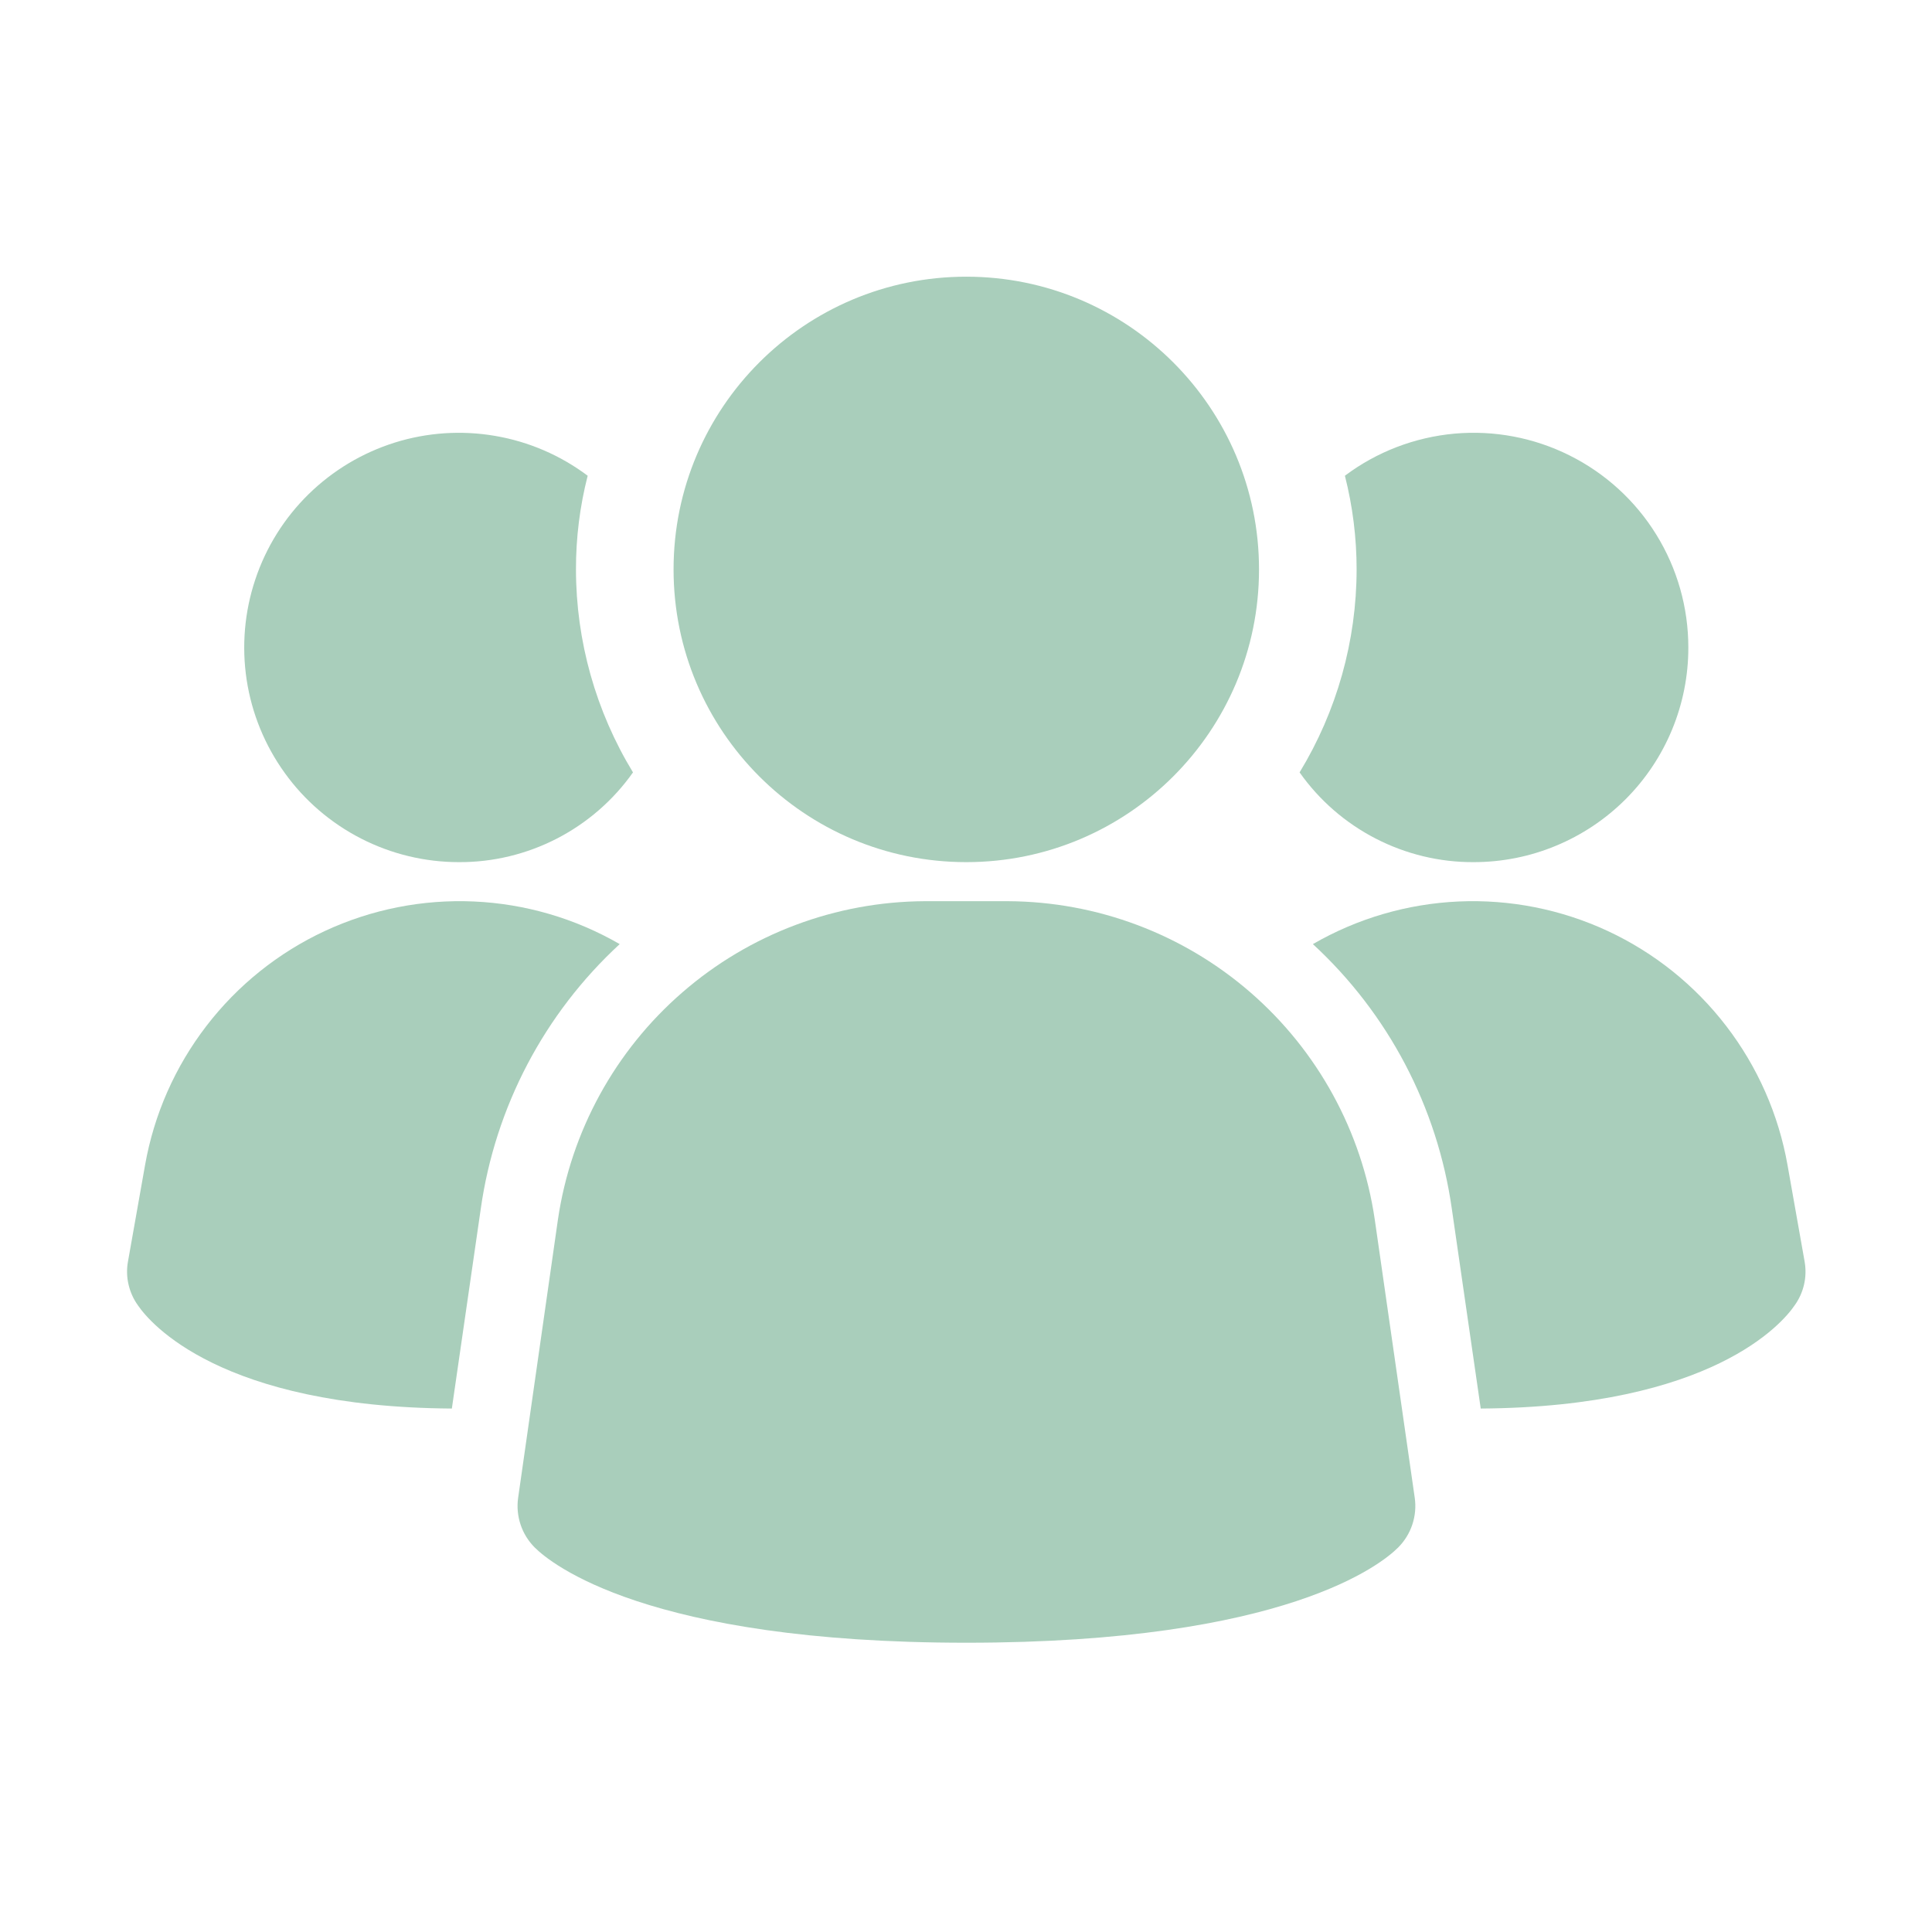
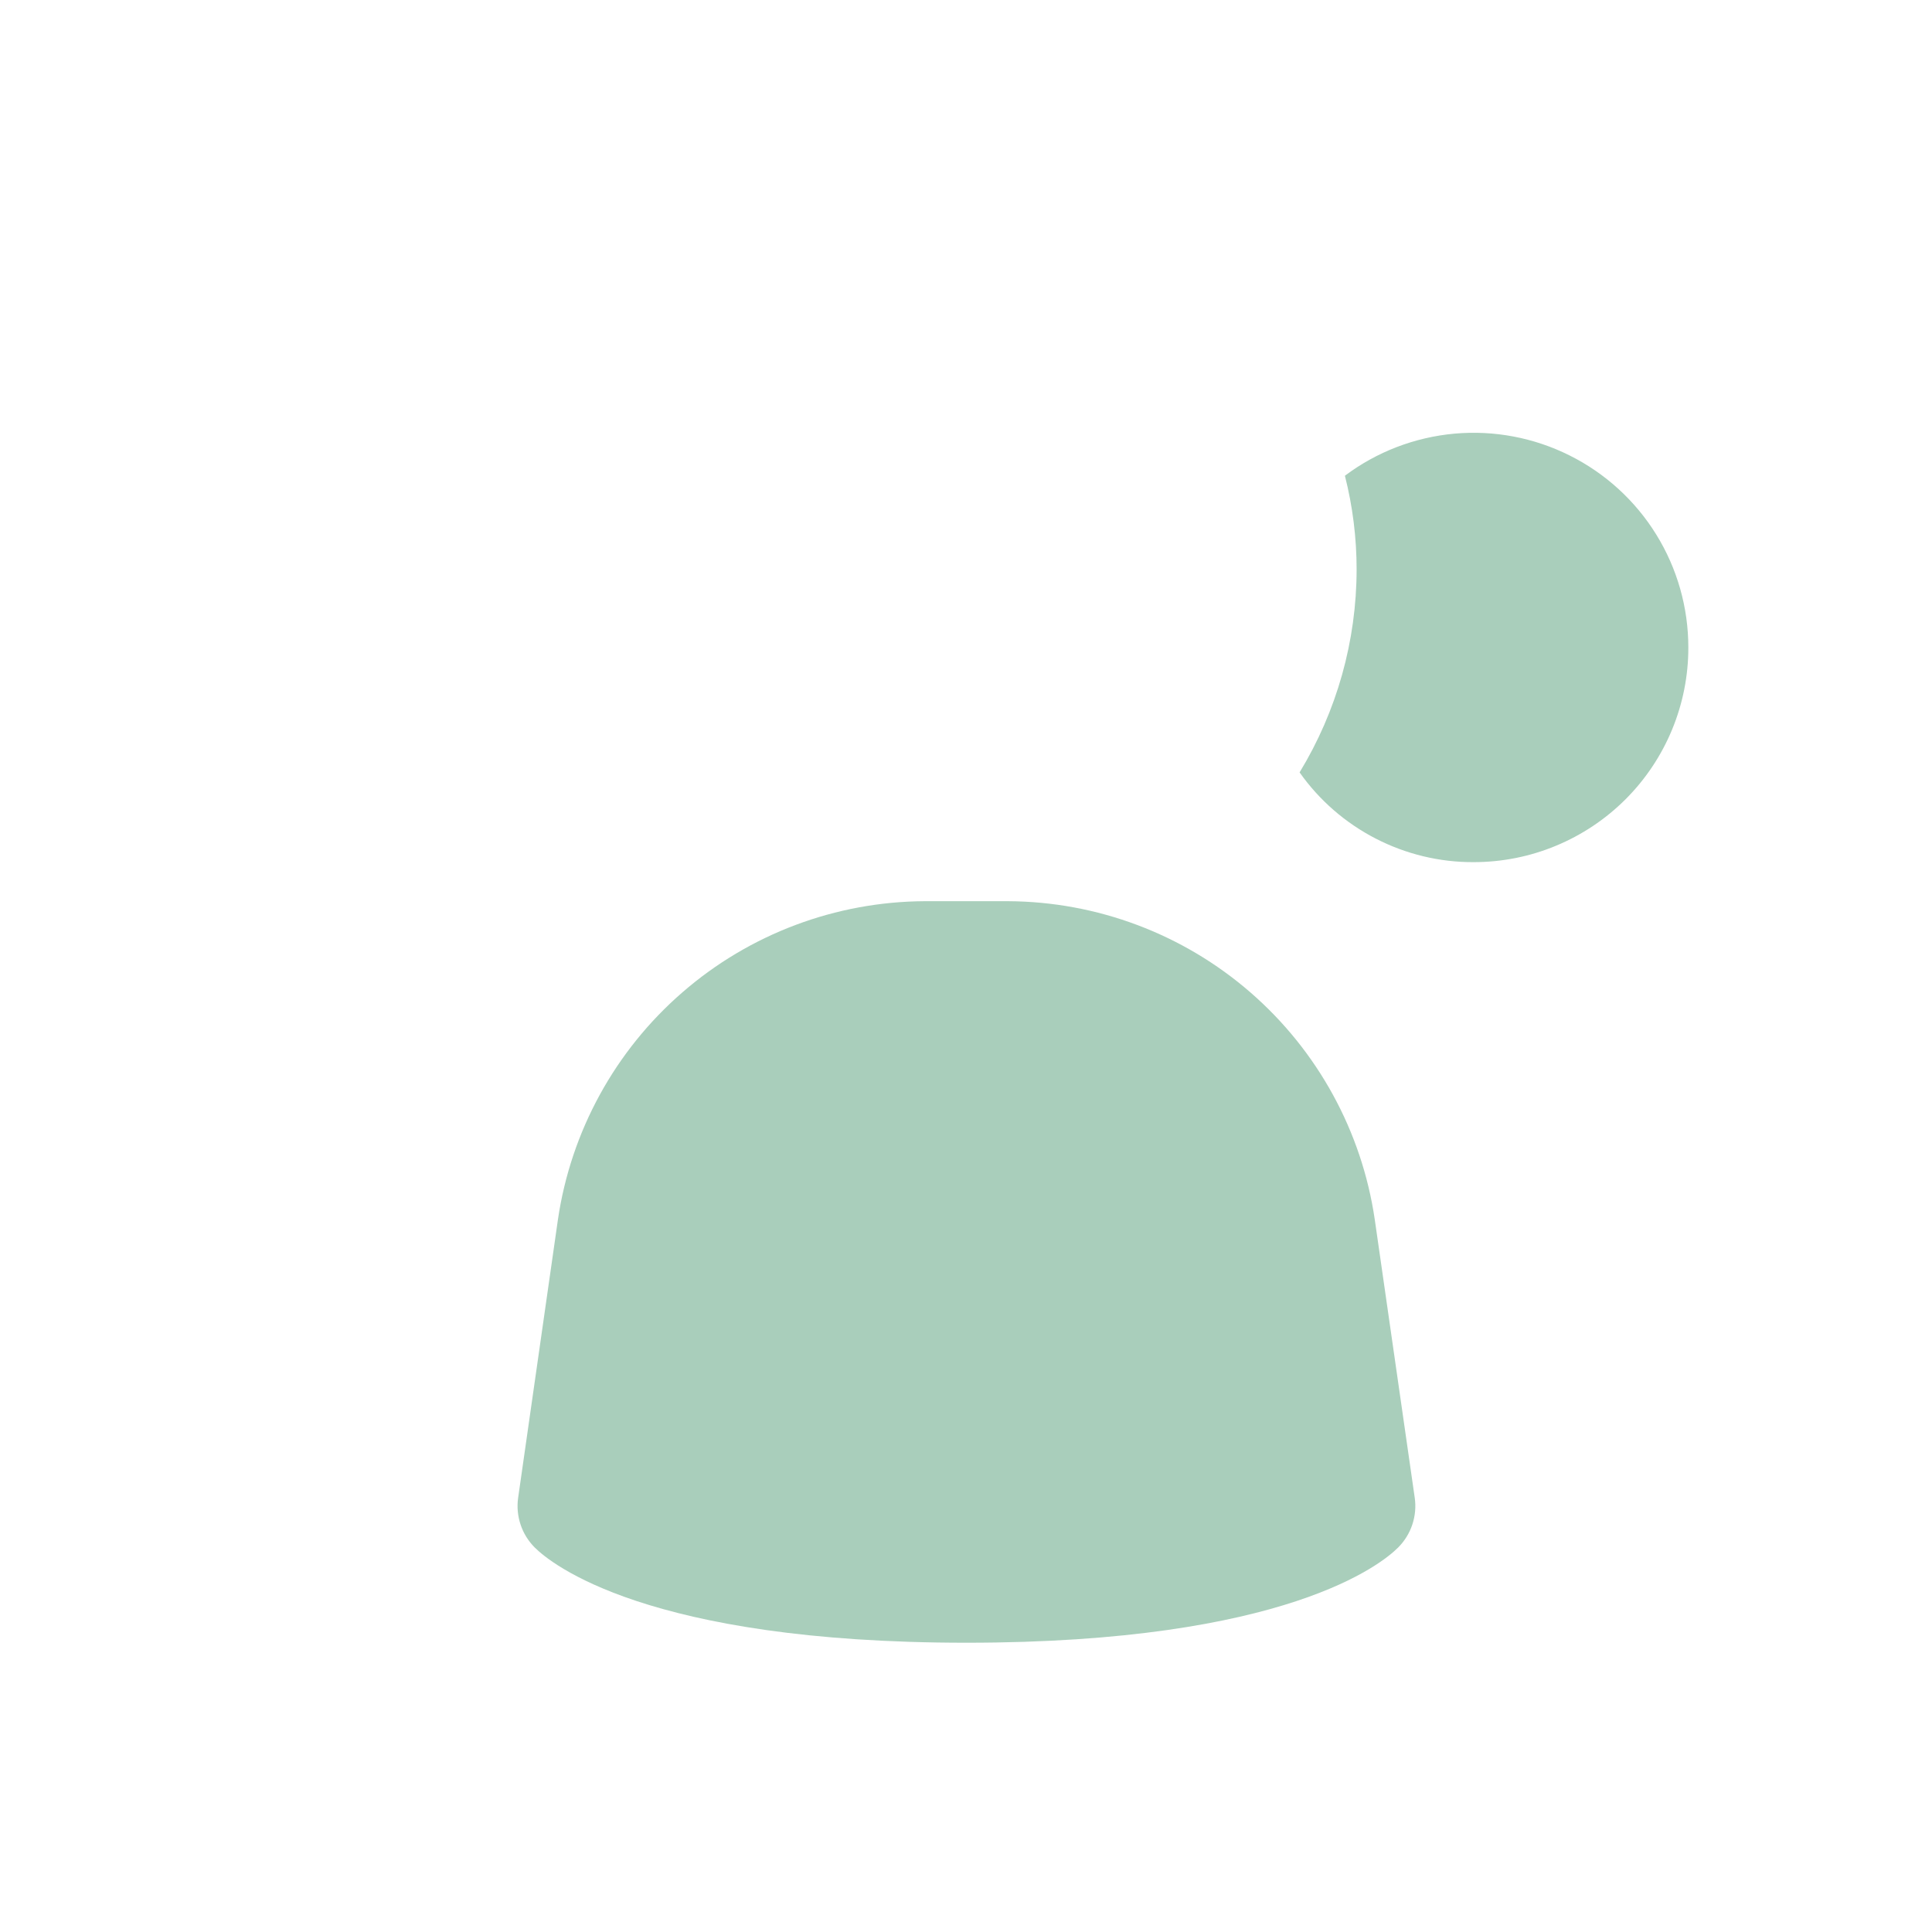
<svg xmlns="http://www.w3.org/2000/svg" width="33" height="33" viewBox="0 0 33 33" fill="none">
  <path d="M23.482 20.83C23.261 19.324 22.506 17.947 21.357 16.95C20.207 15.952 18.738 15.4 17.215 15.393H15.797C14.275 15.4 12.805 15.952 11.656 16.95C10.506 17.947 9.752 19.324 9.53 20.83L8.85 25.585C8.828 25.738 8.843 25.895 8.892 26.042C8.941 26.189 9.024 26.323 9.134 26.433C9.401 26.699 11.037 28.059 16.508 28.059C21.978 28.059 23.61 26.705 23.881 26.433C23.991 26.323 24.074 26.189 24.123 26.042C24.172 25.895 24.187 25.738 24.165 25.585L23.482 20.83Z" fill="#A9CEBB" />
-   <path d="M10.585 16.126C9.296 17.314 8.458 18.911 8.212 20.646L7.718 24.059C3.758 24.033 2.558 22.593 2.358 22.299C2.281 22.193 2.226 22.072 2.196 21.943C2.166 21.815 2.162 21.682 2.185 21.553L2.478 19.899C2.631 19.035 2.99 18.221 3.525 17.525C4.059 16.829 4.754 16.272 5.549 15.902C6.345 15.532 7.218 15.359 8.094 15.398C8.971 15.437 9.825 15.687 10.585 16.126Z" fill="#A9CEBB" />
-   <path d="M30.825 21.553C30.847 21.682 30.844 21.815 30.814 21.943C30.784 22.072 30.729 22.193 30.652 22.299C30.452 22.593 29.252 24.033 25.292 24.059L24.798 20.646C24.552 18.911 23.714 17.314 22.425 16.126C23.184 15.687 24.039 15.437 24.915 15.398C25.792 15.359 26.665 15.532 27.461 15.902C28.256 16.272 28.951 16.829 29.485 17.525C30.02 18.221 30.379 19.035 30.532 19.899L30.825 21.553Z" fill="#A9CEBB" />
-   <path d="M10.812 13.193C10.476 13.669 10.03 14.056 9.513 14.323C8.995 14.59 8.421 14.729 7.838 14.726C7.257 14.726 6.685 14.588 6.167 14.323C5.65 14.058 5.203 13.675 4.864 13.203C4.524 12.732 4.301 12.187 4.213 11.612C4.126 11.038 4.176 10.451 4.36 9.9C4.543 9.349 4.855 8.849 5.27 8.442C5.685 8.035 6.19 7.733 6.745 7.559C7.299 7.386 7.887 7.347 8.46 7.446C9.032 7.544 9.573 7.777 10.038 8.126C9.904 8.649 9.837 9.186 9.838 9.726C9.839 10.949 10.176 12.148 10.812 13.193Z" fill="#A9CEBB" />
  <path d="M28.838 11.059C28.839 11.541 28.744 12.018 28.56 12.463C28.376 12.908 28.106 13.312 27.765 13.653C27.424 13.993 27.02 14.263 26.575 14.447C26.13 14.632 25.653 14.726 25.172 14.726C24.589 14.729 24.015 14.59 23.497 14.323C22.979 14.056 22.534 13.669 22.198 13.193C22.834 12.148 23.171 10.949 23.172 9.726C23.172 9.186 23.105 8.649 22.972 8.126C23.516 7.717 24.164 7.469 24.842 7.407C25.52 7.346 26.202 7.475 26.811 7.78C27.42 8.084 27.933 8.552 28.291 9.132C28.649 9.711 28.838 10.378 28.838 11.059Z" fill="#A9CEBB" />
-   <path d="M16.505 14.726C19.266 14.726 21.505 12.487 21.505 9.726C21.505 6.965 19.266 4.726 16.505 4.726C13.743 4.726 11.505 6.965 11.505 9.726C11.505 12.487 13.743 14.726 16.505 14.726Z" fill="#A9CEBB" />
</svg>